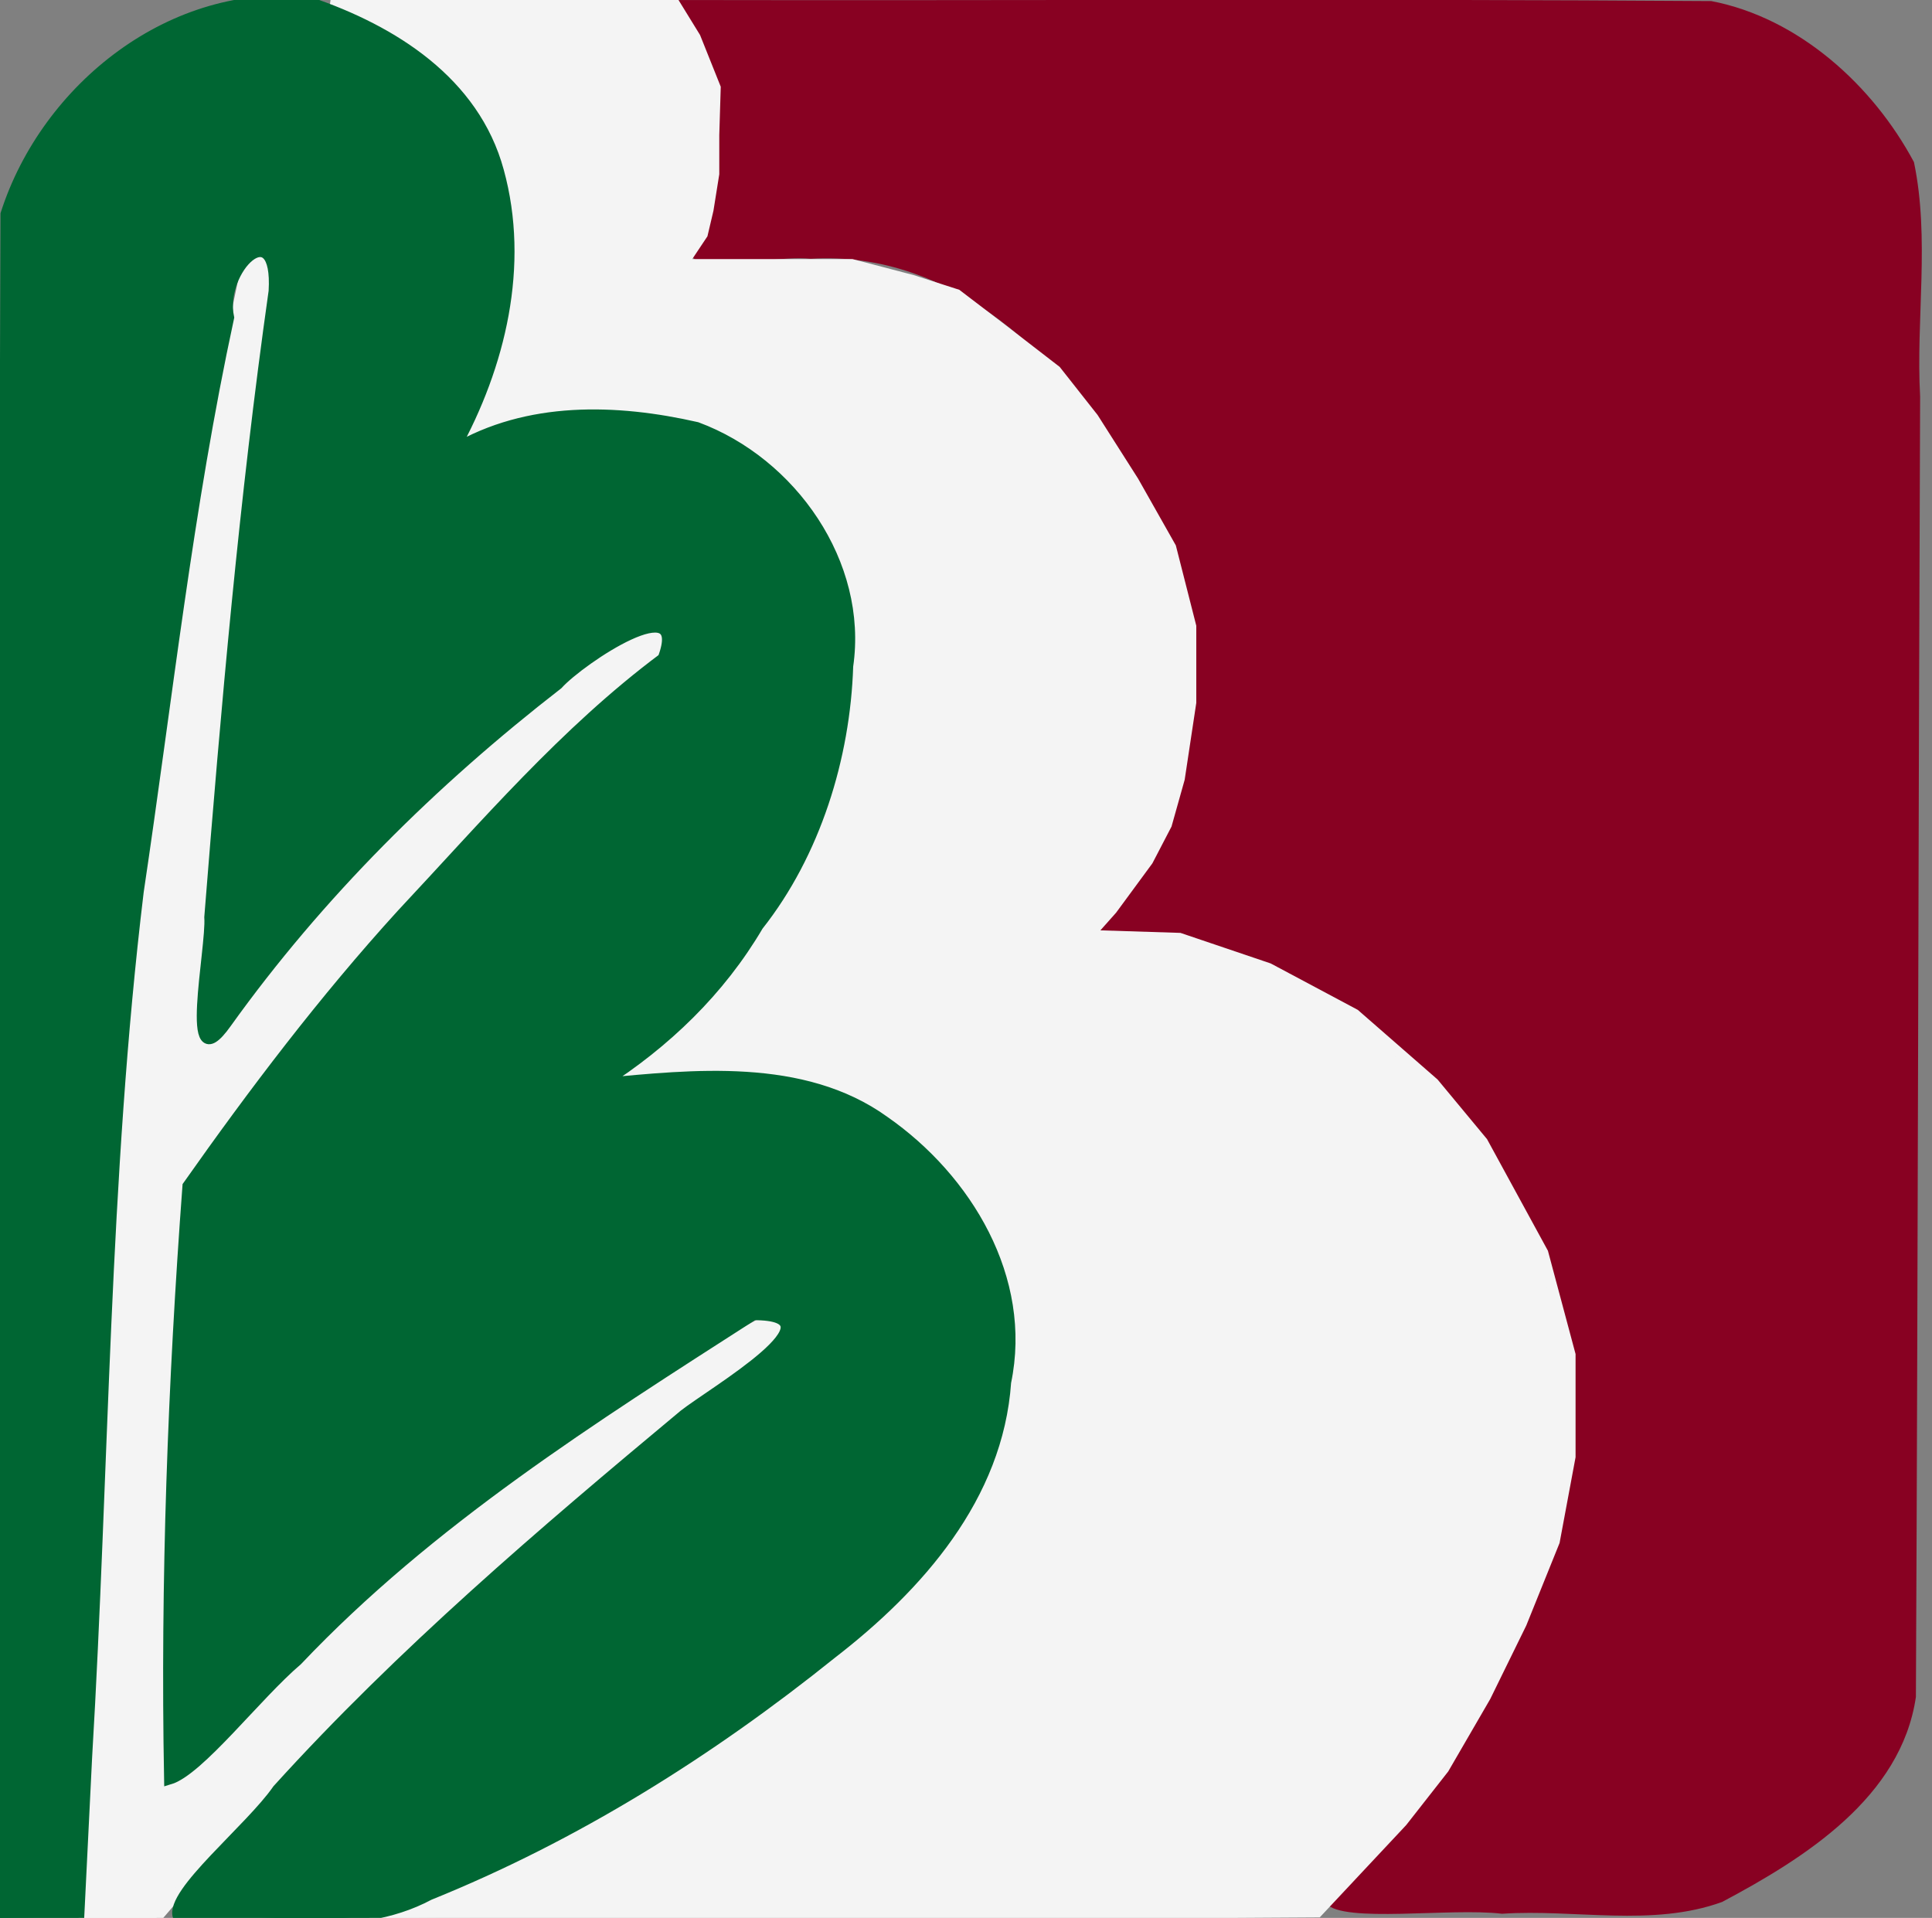
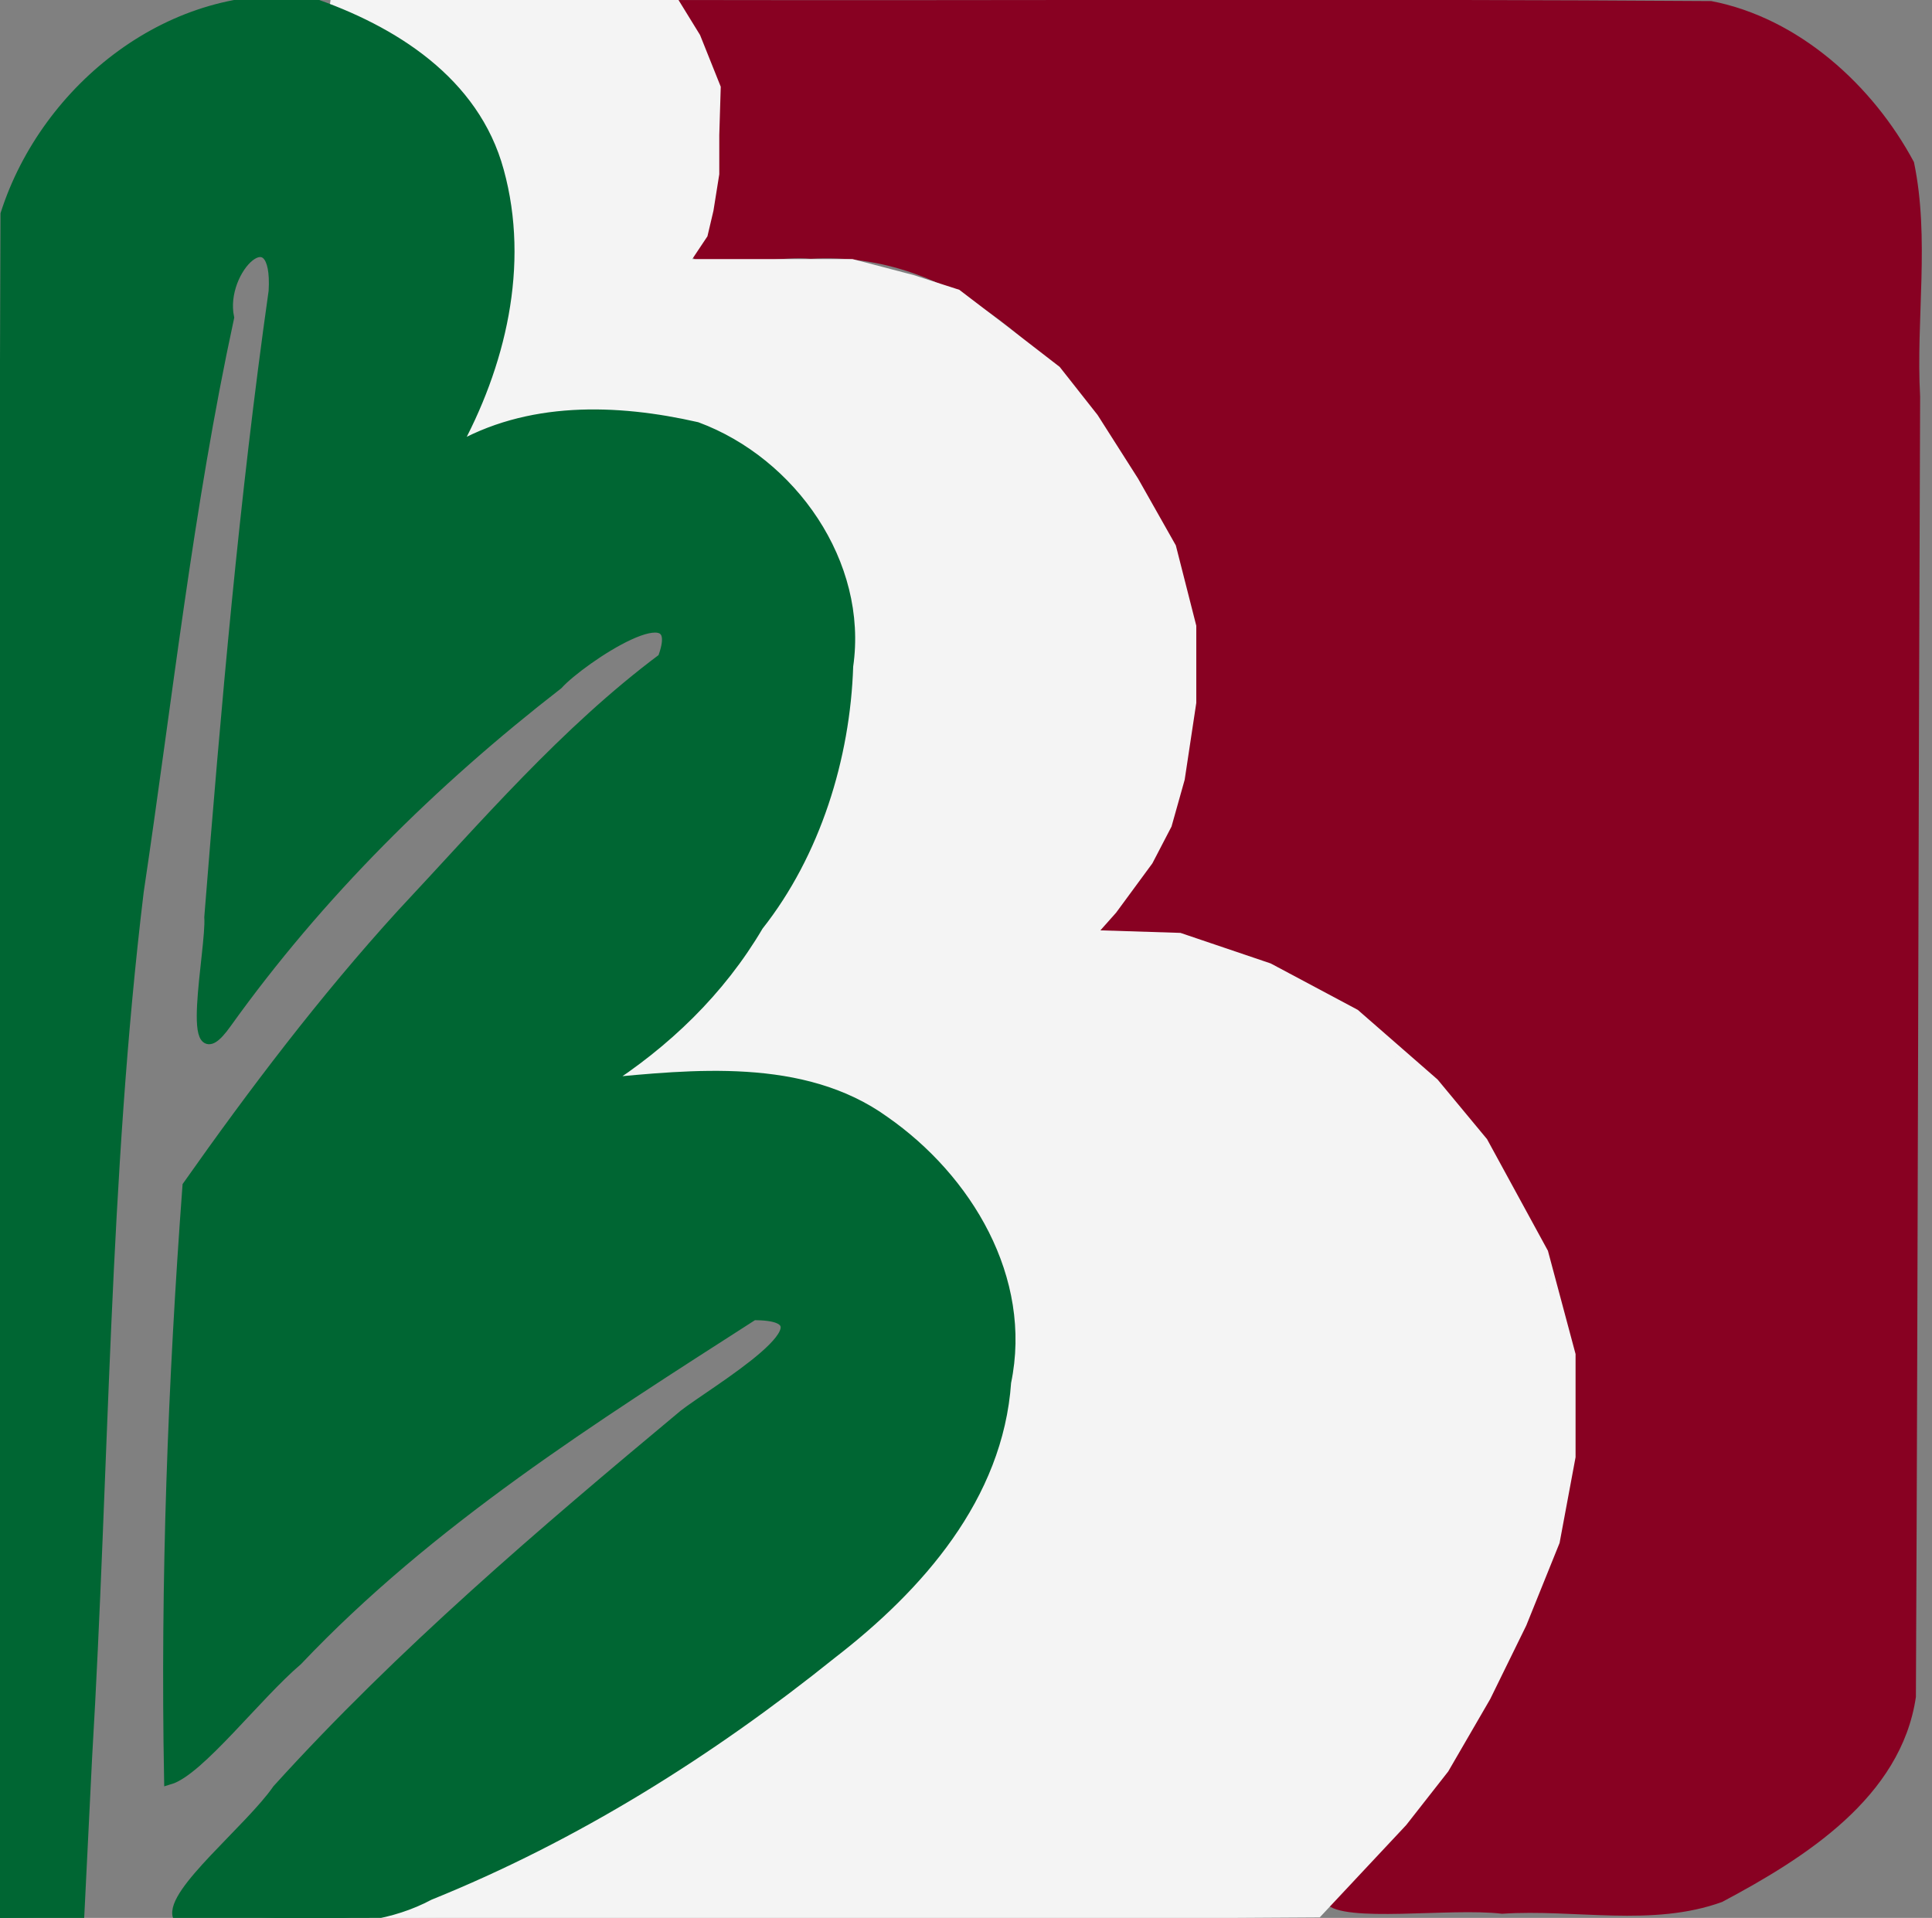
<svg xmlns="http://www.w3.org/2000/svg" xmlns:ns1="http://sodipodi.sourceforge.net/DTD/sodipodi-0.dtd" xmlns:ns2="http://www.inkscape.org/namespaces/inkscape" version="1.1" id="svg24963" width="184" height="182.667" viewBox="0 0 184 182.667" ns1:docname="dsl-logo-bb.svg" ns2:version="0.92.1 r15371">
  <rect x="0" y="0" width="184" height="182.667" fill="#808080" stroke="none" />
  <defs id="defs24967" />
  <ns1:namedview pagecolor="#ffffff" bordercolor="#666666" borderopacity="1" objecttolerance="10" gridtolerance="10" guidetolerance="10" ns2:pageopacity="0" ns2:pageshadow="2" ns2:window-width="1920" ns2:window-height="1017" id="namedview24965" showgrid="false" ns2:zoom="5.1678831" ns2:cx="80.143916" ns2:cy="93.953443" ns2:window-x="-8" ns2:window-y="-8" ns2:window-maximized="1" ns2:current-layer="layer4" />
  <g ns2:groupmode="layer" id="layer3" ns2:label="Original" style="display:none" />
  <g ns2:groupmode="layer" id="layer4" ns2:label="Linien" style="display:inline">
-     <path style="fill:#f4f4f4;fill-opacity:1;stroke:#f4f4f4;stroke-width:1px;stroke-linecap:butt;stroke-linejoin:miter;stroke-opacity:1" d="m 14.623,182.975 -6.653,0.017 0.462,-8.603 0.599,-12.639 0.667,-14.418 1.139,-27.166 2.322,-32.315 5.418,-39.088 4.644,-22.253 c 0,0 0.242,-1.391 0.29,-1.451 0.048,-0.06 0.653,-0.871 0.653,-0.871 l 0.351,-0.29 0.762,1.088 0.314,1.367 -0.024,1.717 -0.726,5.188 -1.427,10.631 -0.895,8.829 -3.226,33.212 -0.41,7.115 v 4.515 l 0.583,2.369 7.489,-8.39 8.757,-10.809 8.62,-7.662 6.705,-5.61 5.747,-4.789 3.558,-1.779 2.052,-1.095 1.916,0.958 v 0 l -1.368,1.505 -8.757,7.252 -13.409,14.367 -13.135,15.188 -9.988,13.683 -1.026,19.977 -1.026,19.977 0.547,17.651 13.409,-12.862 14.167,-13.026 c 0,0 10.188,-7.087 10.735,-7.498 0.547,-0.41 10.536,-6.841 10.536,-6.841 l 7.525,-4.105 1.916,-0.547 0.958,1.642 -3.421,2.189 -5.747,4.31 -11.083,9.236 -13.683,11.357 -9.578,9.578 -7.936,8.346 z" id="path25557" ns2:connector-curvature="0" ns1:nodetypes="cccccccccccccccccccccccccccccccccccccccccsccccccccccc" />
    <path style="display:inline;fill:#880122;fill-opacity:1;stroke:#880122;stroke-width:1px;stroke-linecap:butt;stroke-linejoin:miter;stroke-opacity:0" d="m 64.035,0.002 c 32.981,0.066 65.963,-0.132 98.943,0.099 8.334,1.604 15.401,8.033 19.303,15.339 1.525,7.304 0.181,14.899 0.588,22.327 -0.172,41.284 -0.204,82.569 -0.402,123.854 -1.402,9.57 -10.591,15.348 -18.454,19.525 -6.644,2.416 -14.007,0.665 -20.963,1.124 -4.967,-0.59 -15.087,0.927 -16.757,-0.972 13.766,-13.853 25.483,-32.765 22.689,-53.074 -2.567,-18.47 -17.981,-34.103 -35.891,-38.442 -3.268,-1.779 -12.852,1.243 -6.775,-3.784 8.847,-11.408 9.723,-28.836 1.358,-40.76 C 101.544,34.197 90.722,23.818 77.207,24.645 71.975,24.128 61.664,28.09 67.478,20.266 68.719,13.479 68.616,5.607 64.035,0.002 Z" id="path25541" ns2:connector-curvature="0" />
    <path style="display:inline;fill:#f4f4f4;fill-opacity:1;stroke:#f4f4f4;stroke-width:1px;stroke-linecap:butt;stroke-linejoin:miter;stroke-opacity:1" d="M 31.518,0.274 64.035,0.002 66.224,3.56 68.14,8.349 68.003,12.864 v 3.694 l -0.547,3.421 -0.547,2.326 -1.916,2.873 h 5.473 10.673 l 5.747,1.505 4.242,1.368 4.385,3.346 5.056,3.906 3.558,4.515 3.831,6.02 3.558,6.294 1.916,7.525 v 7.252 l -1.095,7.252 -1.231,4.378 -1.779,3.421 -3.421,4.652 -2.189,2.463 8.62,0.274 8.483,2.873 8.21,4.378 7.525,6.568 4.652,5.61 5.747,10.536 2.6,9.715 v 9.715 l -1.505,8.073 -3.147,7.799 -3.421,6.978 -3.968,6.841 -3.968,5.063 -8.073,8.62 -90.174,0.544 15.33,-6.702 13.135,-6.978 9.167,-6.431 9.715,-8.073 6.568,-6.294 4.242,-6.841 2.463,-8.346 0.274,-3.694 -0.41,-5.336 -1.114,-4.819 -3.128,-5.17 -3.831,-4.515 -4.378,-3.284 -4.926,-2.737 -6.978,-0.684 -5.61,-0.41 -8.346,0.958 8.073,-6.294 4.378,-5.199 3.617,-5.461 4.182,-7.537 2.326,-7.115 c 0,0 1.095,-7.252 0.821,-7.936 -0.274,-0.684 -0.137,-7.389 -0.137,-7.389 0,0 -2.463,-4.515 -2.463,-5.063 0,-0.547 -5.61,-6.705 -5.61,-6.705 l -5.199,-3.831 -6.705,-1.095 -5.884,-0.684 -6.978,1.916 -4.652,1.916 3.694,-8.21 1.368,-6.294 c 0,0 0.41,-1.505 0.41,-2.873 0,-1.368 -0.625,-5.899 -0.625,-5.899 L 46.248,13.275 42.964,7.938 38.996,4.381 34.529,1.209 Z" id="path25547" ns2:connector-curvature="0" ns1:nodetypes="ccccccccccccccccccccccccccccccccccccccccccccccccccccccccccccccscsccccccccscccccc" />
    <path style="display:inline;fill:#006633;fill-opacity:1;stroke:#006633;stroke-width:1px;stroke-linecap:butt;stroke-linejoin:miter;stroke-opacity:1" d="M 0.547,20.39 C 4.413,8.313 16.519,-1.27 29.534,0.226 37.396,2.903 45.176,7.768 47.492,16.292 c 2.471,8.983 0.161,18.544 -4.255,26.537 7.012,-4.143 15.454,-3.882 23.124,-2.135 9.009,3.339 15.818,12.975 14.396,22.748 -0.278,8.7 -3.108,17.841 -8.547,24.72 -3.646,6.2 -8.821,11.166 -14.84,15.012 8.494,-0.783 19.082,-2 26.854,3.609 7.867,5.479 13.627,15.016 11.575,24.857 -0.753,10.918 -8.339,19.478 -16.598,25.859 -11.659,9.366 -24.42,17.37 -38.315,22.98 -7.366,3.938 -15.942,1.456 -23.928,2.061 -0.794,-2.237 6.9,-8.37 9.478,-12.103 11.797,-13.014 25.223,-24.457 38.696,-35.682 2.767,-2.178 15.488,-9.546 6.621,-9.517 -15.272,9.81 -30.845,19.617 -43.43,32.894 -3.879,3.298 -9.372,10.505 -12.196,11.339 -0.354,-18.852 0.352,-37.724 1.75,-56.52 C 24.154,104.044 30.853,95.204 38.237,87.097 46.183,78.617 53.789,69.681 63.136,62.705 65.723,55.834 55.297,62.773 53.126,65.177 41.188,74.435 30.372,85.132 21.564,97.436 17.371,103.348 20.175,90.326 19.956,87.358 21.541,67.443 23.279,47.516 26.082,27.74 26.532,20.184 20.825,25.602 21.798,30.246 17.898,48.281 15.912,66.68 13.188,84.918 9.882,112.285 9.906,139.88 8.273,167.367 8.024,172.422 7.775,177.476 7.525,182.53 5.017,182.575 2.508,182.621 0,182.667 0.182,128.574 0.365,74.482 0.547,20.39 Z" id="path25544" ns2:connector-curvature="0" />
  </g>
</svg>